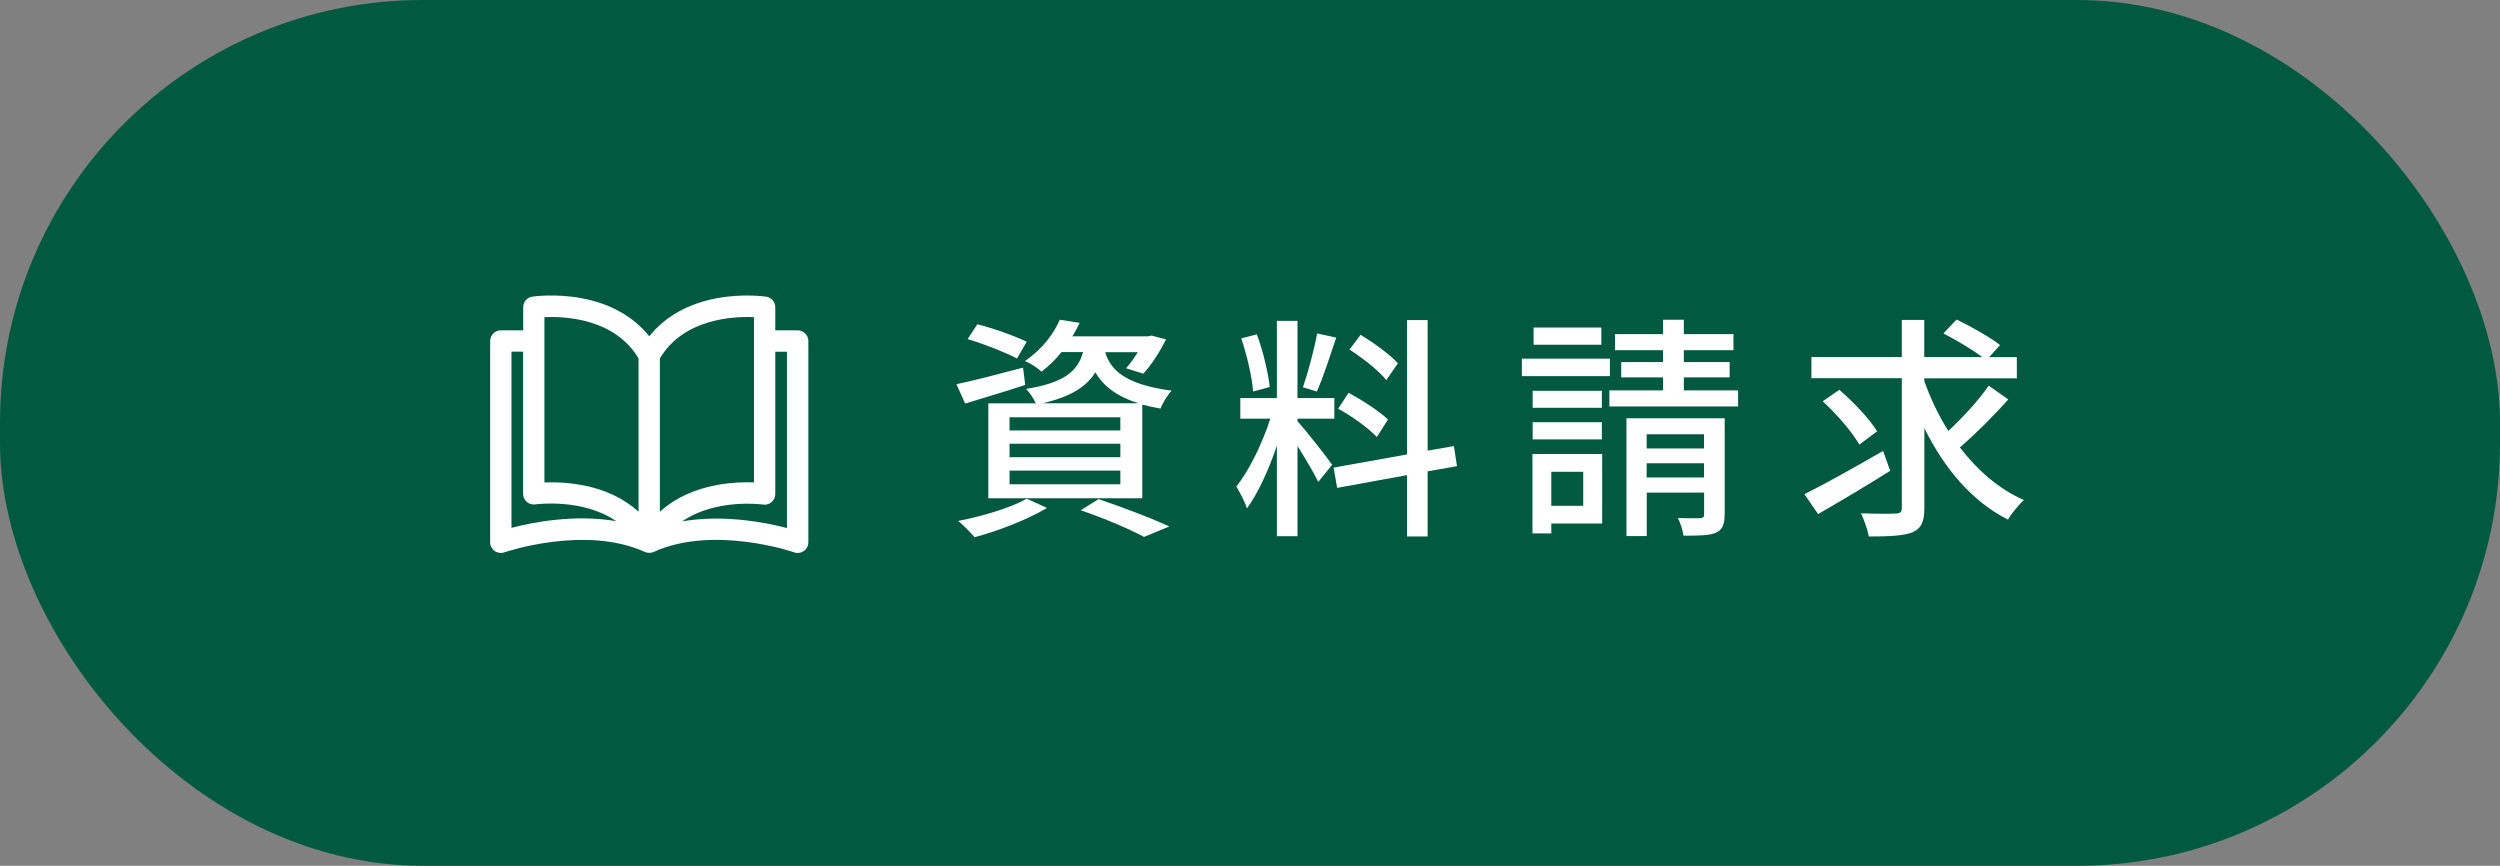
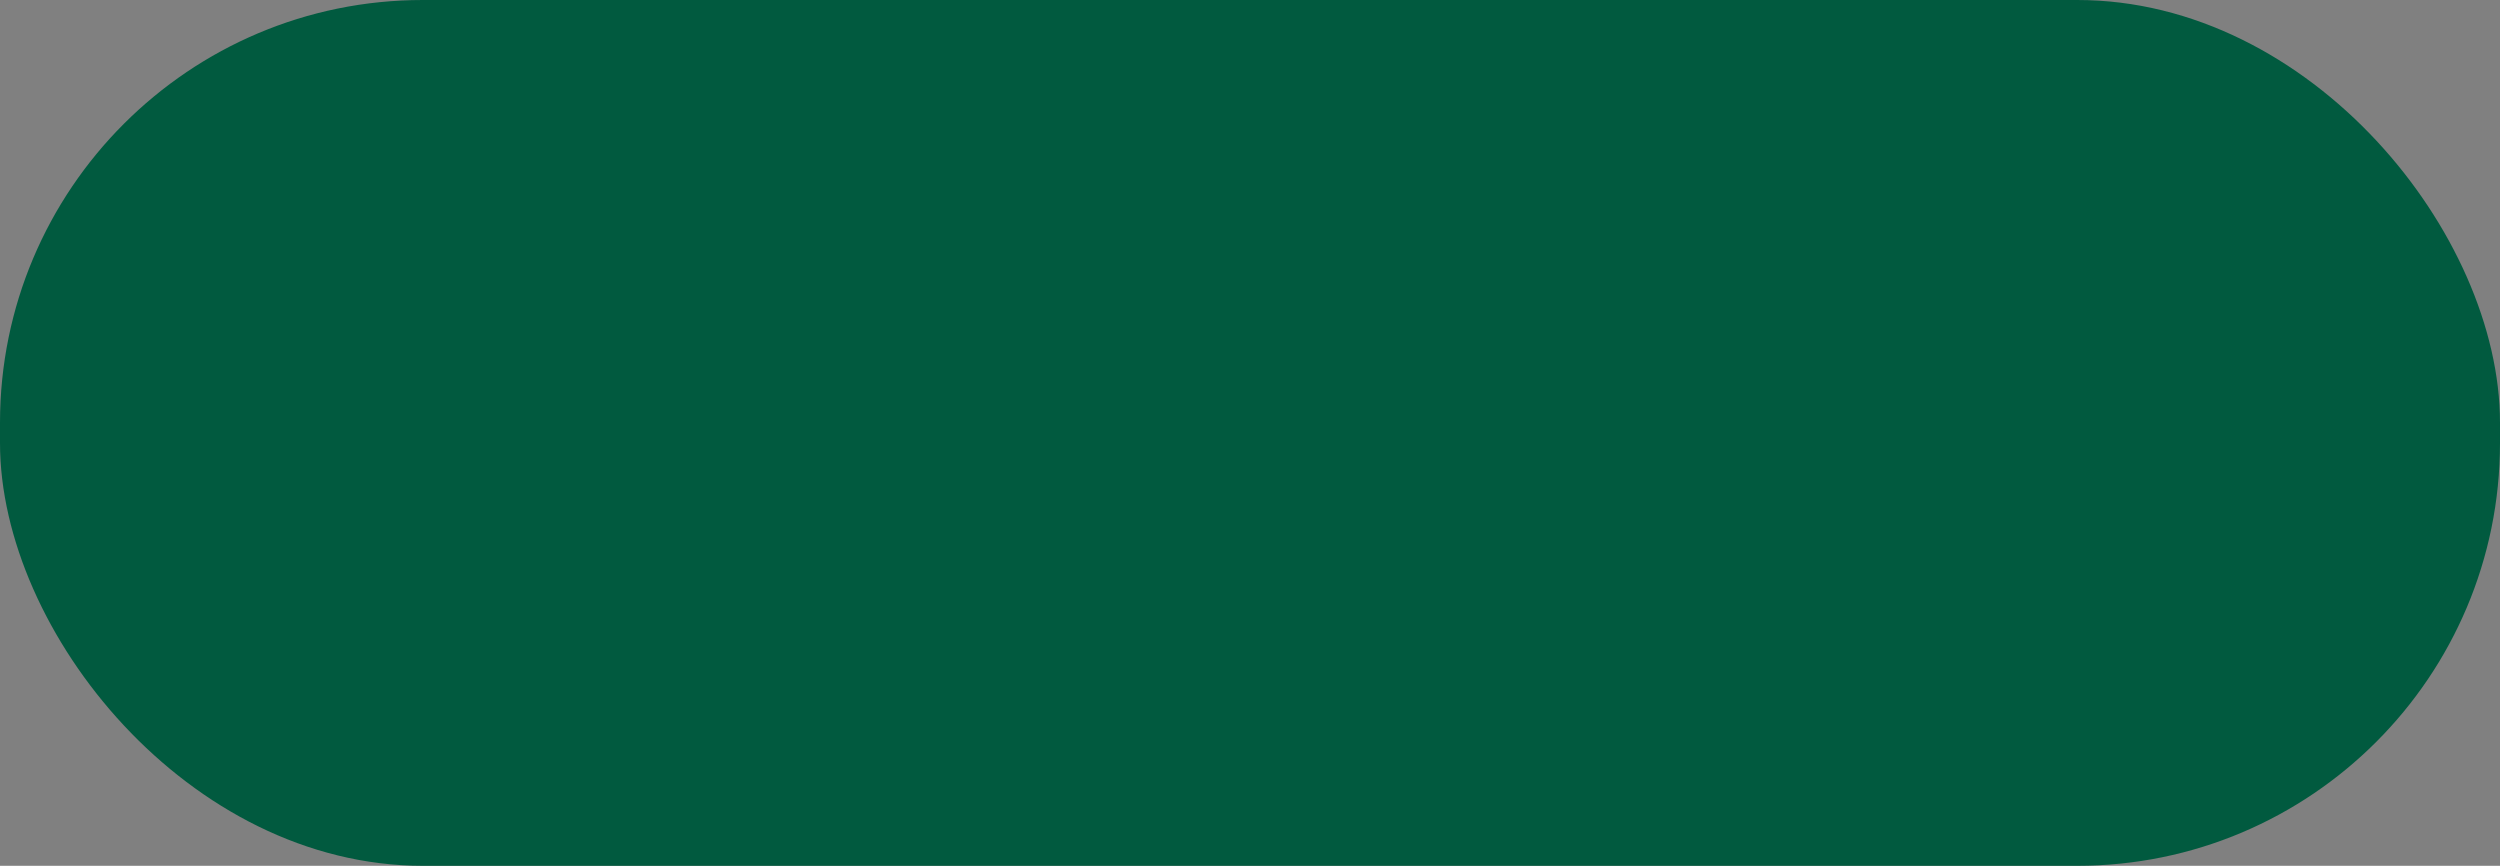
<svg xmlns="http://www.w3.org/2000/svg" id="_レイヤー_2" data-name="レイヤー 2" width="242.78" height="84.08" viewBox="0 0 242.78 84.08">
  <rect x="0" y="0" width="242.78" height="84.08" fill="#808080" stroke="none" />
  <defs>
    <style>
      .cls-1 {
        fill: #fff;
      }

      .cls-2 {
        fill: #015a3f;
      }
    </style>
  </defs>
  <g id="_レイヤー_3" data-name="レイヤー 3">
    <rect class="cls-2" x="0" y="0" width="242.78" height="84.08" rx="41.06" ry="41.06" />
    <g>
-       <path class="cls-1" d="m99.56,37.38c-2,.67-4.13,1.28-5.83,1.81l-.85-1.88c1.67-.34,4.11-.99,6.47-1.61l.21,1.67Zm2.11,11.95c-1.86,1.12-4.72,2.22-7.02,2.84-.37-.41-1.12-1.22-1.61-1.58,2.36-.46,5.09-1.26,6.67-2.16l1.95.89Zm-2.91-14.52c-1.08-.57-3.19-1.4-4.79-1.88l.94-1.44c1.56.39,3.69,1.15,4.79,1.7l-.94,1.63Zm4.33-.62c-.55.69-1.19,1.33-1.95,1.9-.39-.37-1.1-.83-1.61-1.03,1.7-1.15,2.82-2.68,3.39-4.01l1.93.3c-.21.44-.44.87-.71,1.31h7.36l.32-.07,1.42.37c-.6,1.19-1.44,2.52-2.22,3.33l-1.67-.53c.39-.41.78-.99,1.15-1.56h-3.17c.5,1.65,1.79,3.12,6.45,3.74-.39.41-.89,1.22-1.08,1.74-.64-.11-1.24-.25-1.77-.39v9.1h-14.95v-9.22h4.61c-.21-.46-.62-1.08-.94-1.4,3.69-.6,5-1.7,5.53-3.58h-2.09Zm5.71,6.33h-10.76v1.28h10.76v-1.28Zm0,2.57h-10.76v1.31h10.76v-1.31Zm0,2.61h-10.76v1.33h10.76v-1.33Zm1.77-6.54c-2.29-.71-3.49-1.79-4.2-3-.87,1.4-2.38,2.36-5.11,3h9.31Zm-3.88,9.31c2.45.83,5.21,1.88,6.86,2.66l-2.45,1.01c-1.35-.73-3.76-1.77-6.15-2.59l1.74-1.08Z" />
-       <path class="cls-1" d="m126,40.91c.69.73,2.89,3.53,3.37,4.22l-1.35,1.67c-.39-.83-1.26-2.27-2.02-3.49v8.76h-2v-8.78c-.78,2.29-1.83,4.63-2.91,6.08-.18-.62-.69-1.56-1.03-2.13,1.24-1.51,2.55-4.24,3.3-6.58h-2.91v-2h3.55v-7.5h2v7.5h3.58v2h-3.58v.25Zm-4.31-2.89c-.09-1.38-.6-3.53-1.15-5.16l1.51-.39c.62,1.61,1.1,3.74,1.26,5.11l-1.63.44Zm8.07-5.23c-.6,1.79-1.28,3.92-1.88,5.23l-1.35-.41c.48-1.4,1.1-3.67,1.38-5.23l1.86.41Zm8.88,12.98v6.33h-2v-5.96l-6.79,1.24-.34-1.97,7.13-1.28v-13.05h2v12.68l2.55-.44.3,1.95-2.84.5Zm-4.93-3.33c-.78-.83-2.41-2.02-3.76-2.75l1.01-1.54c1.33.71,3,1.79,3.83,2.59l-1.08,1.7Zm.92-5.53c-.71-.89-2.27-2.13-3.58-2.96l1.08-1.44c1.28.78,2.87,1.93,3.62,2.77l-1.12,1.63Z" />
-       <path class="cls-1" d="m156.34,36.53h-8.55v-1.7h8.55v1.7Zm-.76,14.31h-4.93v.96h-1.83v-7.71h6.77v6.74Zm-.02-11.24h-6.72v-1.65h6.72v1.65Zm-6.72,1.4h6.72v1.67h-6.72v-1.67Zm6.67-7.52h-6.58v-1.67h6.58v1.67Zm-4.86,12.34v3.3h3.1v-3.3h-3.1Zm18.14-7.91v1.56h-12.5v-1.56h5.21v-1.26h-4.06v-1.49h4.06v-1.15h-4.66v-1.56h4.66v-1.4h2.02v1.4h4.82v1.56h-4.82v1.15h4.45v1.49h-4.45v1.26h5.27Zm-1.31,12.06c0,.96-.21,1.47-.85,1.77-.69.28-1.7.28-3.14.28-.07-.5-.3-1.24-.55-1.72.94.05,1.88.02,2.16.02.3-.02.39-.09.39-.37v-2.11h-5.57v4.22h-1.97v-11.44h9.54v9.36Zm-7.57-7.8v1.38h5.57v-1.38h-5.57Zm5.57,4.2v-1.38h-5.57v1.38h5.57Z" />
-       <path class="cls-1" d="m183.56,45.72c-2.36,1.49-5,3.05-7,4.2l-1.33-1.93c1.95-.96,4.88-2.61,7.64-4.2l.69,1.93Zm11.47-6.93c-1.42,1.6-3.23,3.39-4.7,4.66,1.7,2.22,3.78,4.04,6.21,5.11-.48.46-1.19,1.28-1.54,1.9-3.51-1.77-6.19-4.98-8.12-8.88v7.75c0,1.35-.32,2-1.15,2.36-.83.34-2.25.41-4.24.41-.11-.62-.46-1.6-.76-2.25,1.47.05,2.94.05,3.39.02.41,0,.57-.14.57-.55v-12.59h-8.78v-2.06h8.78v-3.6h2.18v3.6h5.62c-.96-.73-2.52-1.65-3.76-2.29l1.28-1.35c1.38.67,3.26,1.72,4.22,2.48l-1.05,1.17h2.68v2.06h-8.99v.25c.6,1.7,1.38,3.35,2.34,4.86,1.38-1.28,2.96-3,3.92-4.4l1.88,1.33Zm-14.47,4.38c-.67-1.19-2.2-2.96-3.55-4.2l1.61-1.12c1.35,1.17,2.98,2.87,3.67,4.04l-1.72,1.28Z" />
-     </g>
-     <path class="cls-1" d="m77.46,32.08h-2.17v-2.24c0-.51-.38-.95-.88-1.03-.09-.01-2.2-.32-4.74.14-2.83.52-5.09,1.79-6.62,3.71-1.53-1.92-3.79-3.19-6.62-3.71-2.54-.46-4.65-.16-4.74-.14-.51.08-.88.51-.88,1.03v2.24h-2.17c-.57,0-1.04.46-1.04,1.04v19.54c0,.34.16.65.44.85.27.19.62.24.94.13.08-.03,7.85-2.68,13.64-.04.27.12.59.12.86,0,5.78-2.64,13.56,0,13.64.04.11.04.23.06.34.06.21,0,.42-.07.6-.19.27-.19.44-.51.44-.85v-19.54c0-.57-.46-1.04-1.04-1.04Zm-27.79,19.19v-17.12h1.13v13.81c0,.3.13.59.36.78.23.2.53.29.83.24.06,0,4.56-.63,7.85,1.63-4.05-.69-8.11.11-10.17.65Zm12.34-1.58c-1.45-1.31-3.34-2.2-5.59-2.6-1.08-.2-2.09-.25-2.89-.25-.24,0-.46,0-.66.01v-16.05h0c1.99-.09,6.84.12,9.14,4.01v14.88Zm2.07-14.88c2.29-3.87,7.14-4.1,9.14-4.01v16.05c-.87-.04-2.15-.01-3.55.24-2.25.41-4.14,1.29-5.59,2.6v-14.88h0Zm2.17,15.82c3.29-2.26,7.8-1.64,7.85-1.63.3.04.6-.04.83-.24.23-.2.36-.48.36-.79v-13.81h1.13v17.12c-2.06-.54-6.12-1.34-10.17-.65Z" />
+       </g>
  </g>
</svg>